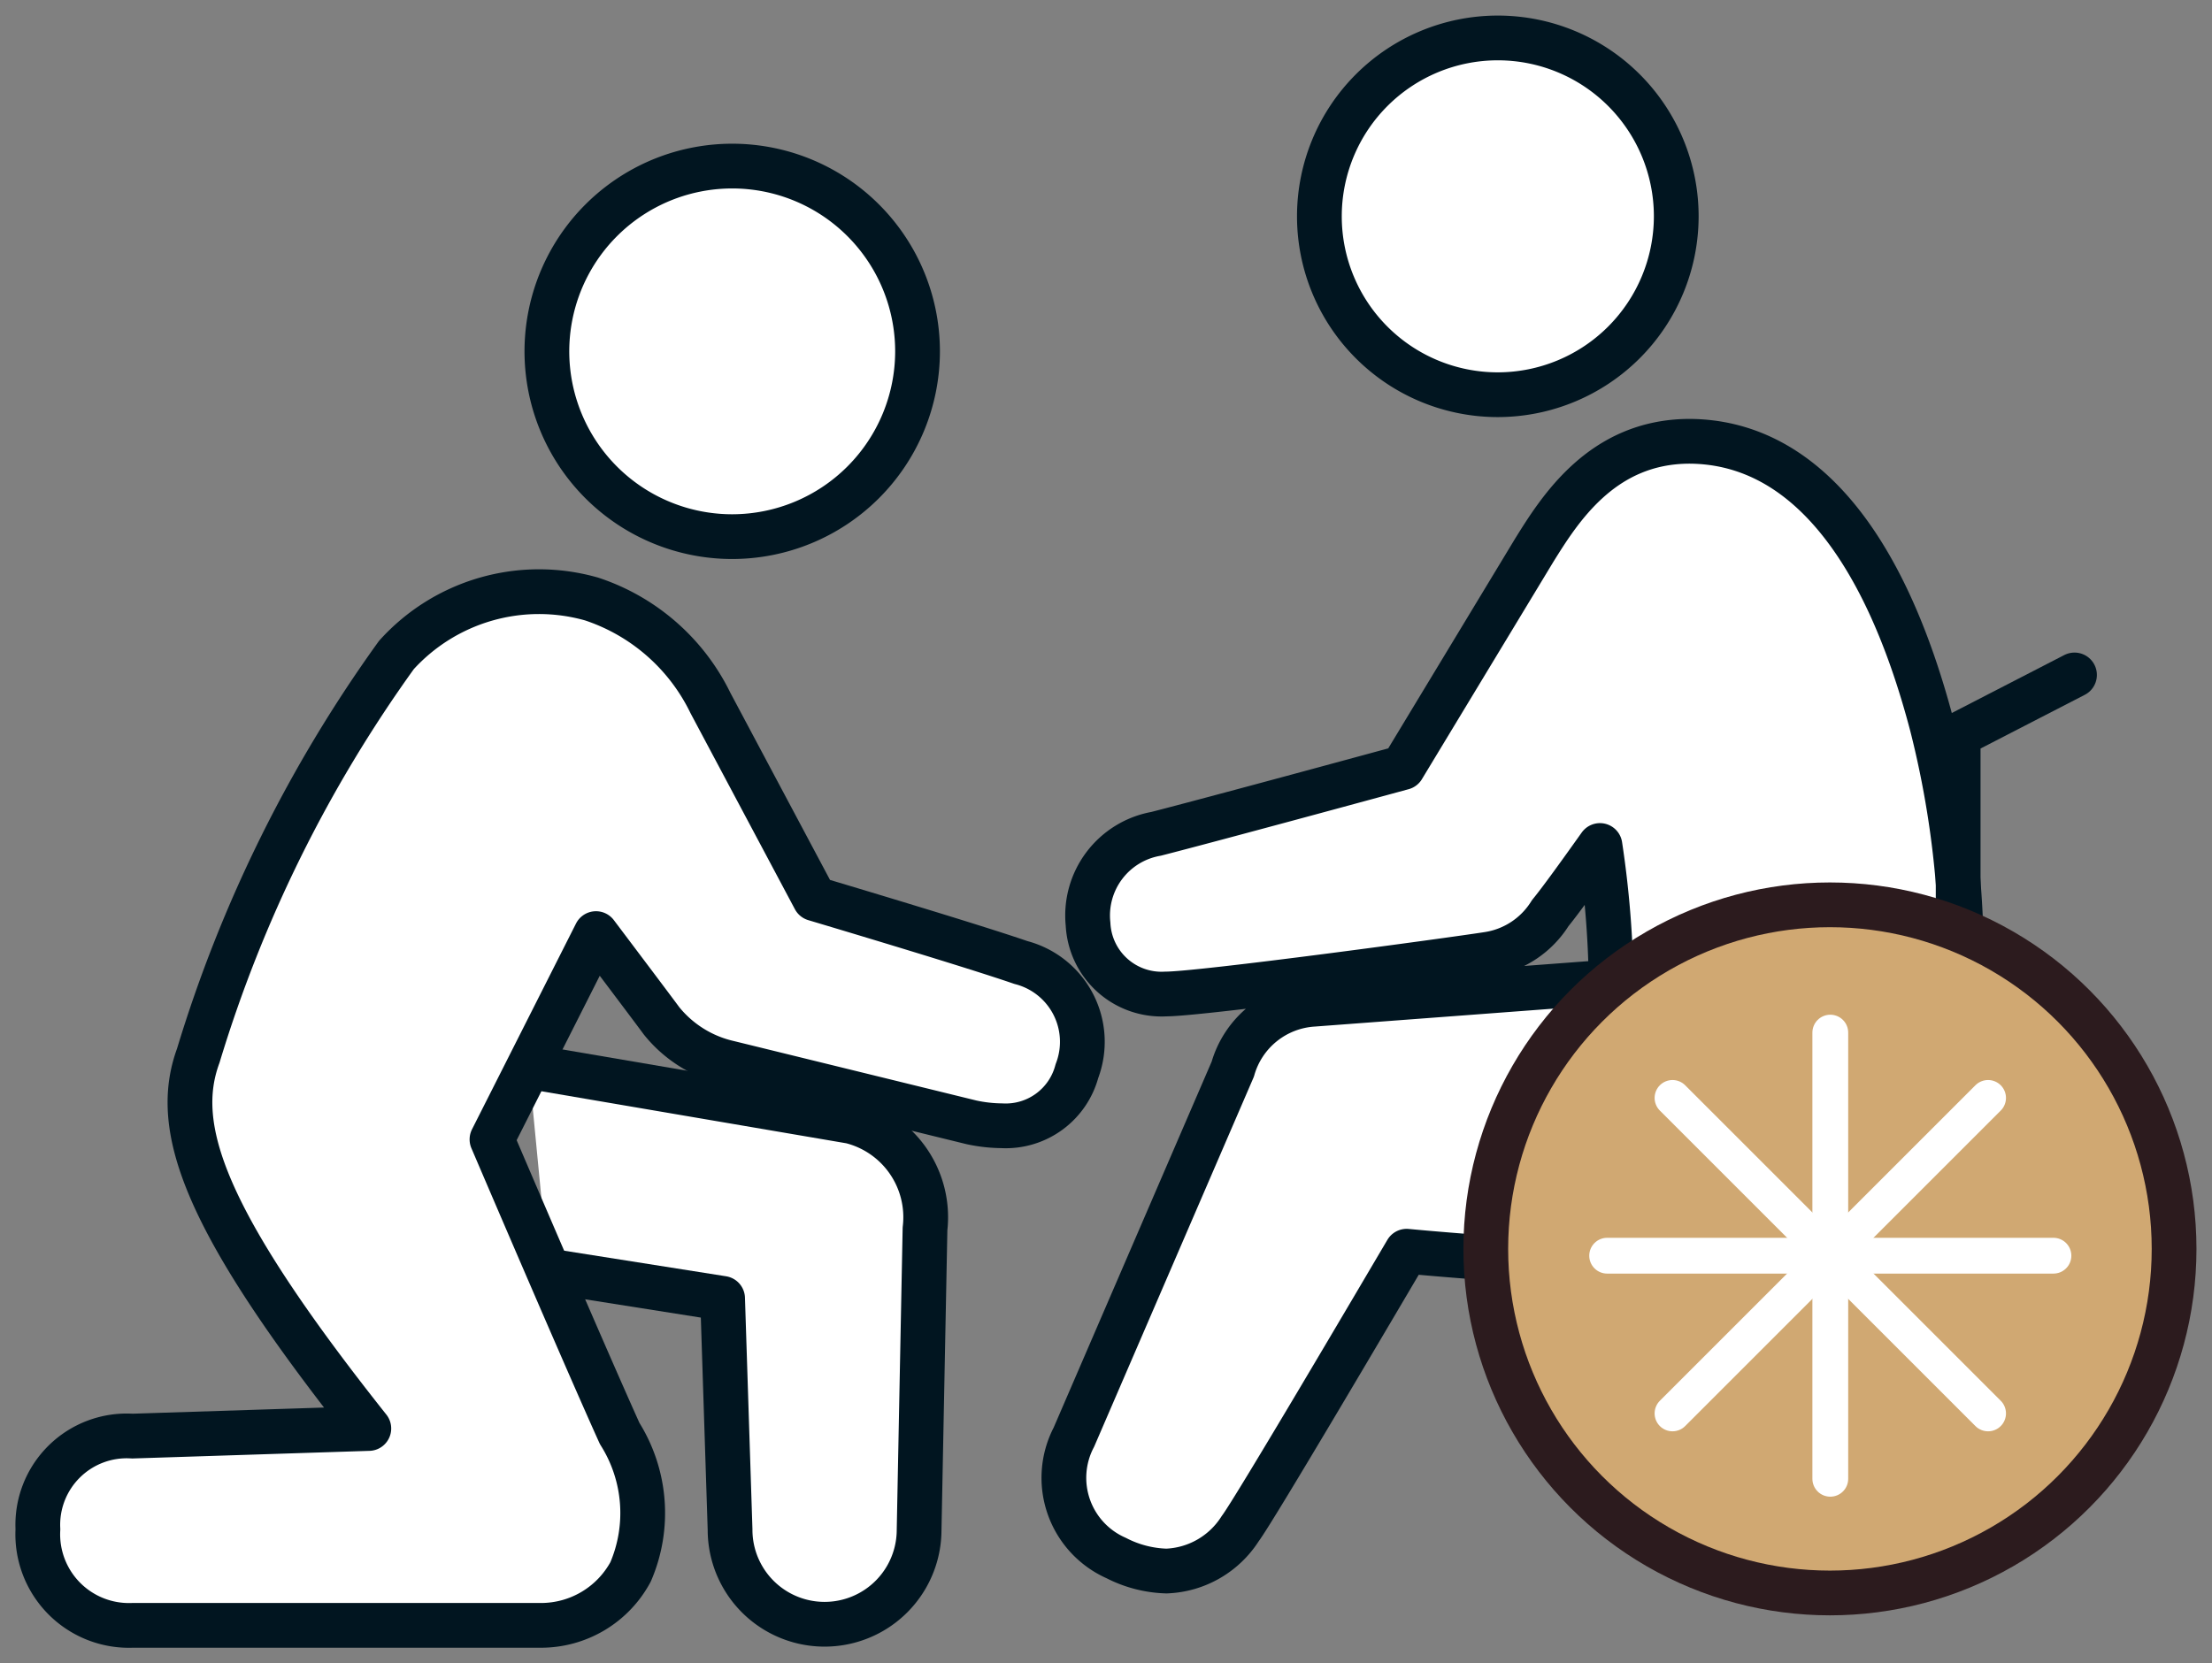
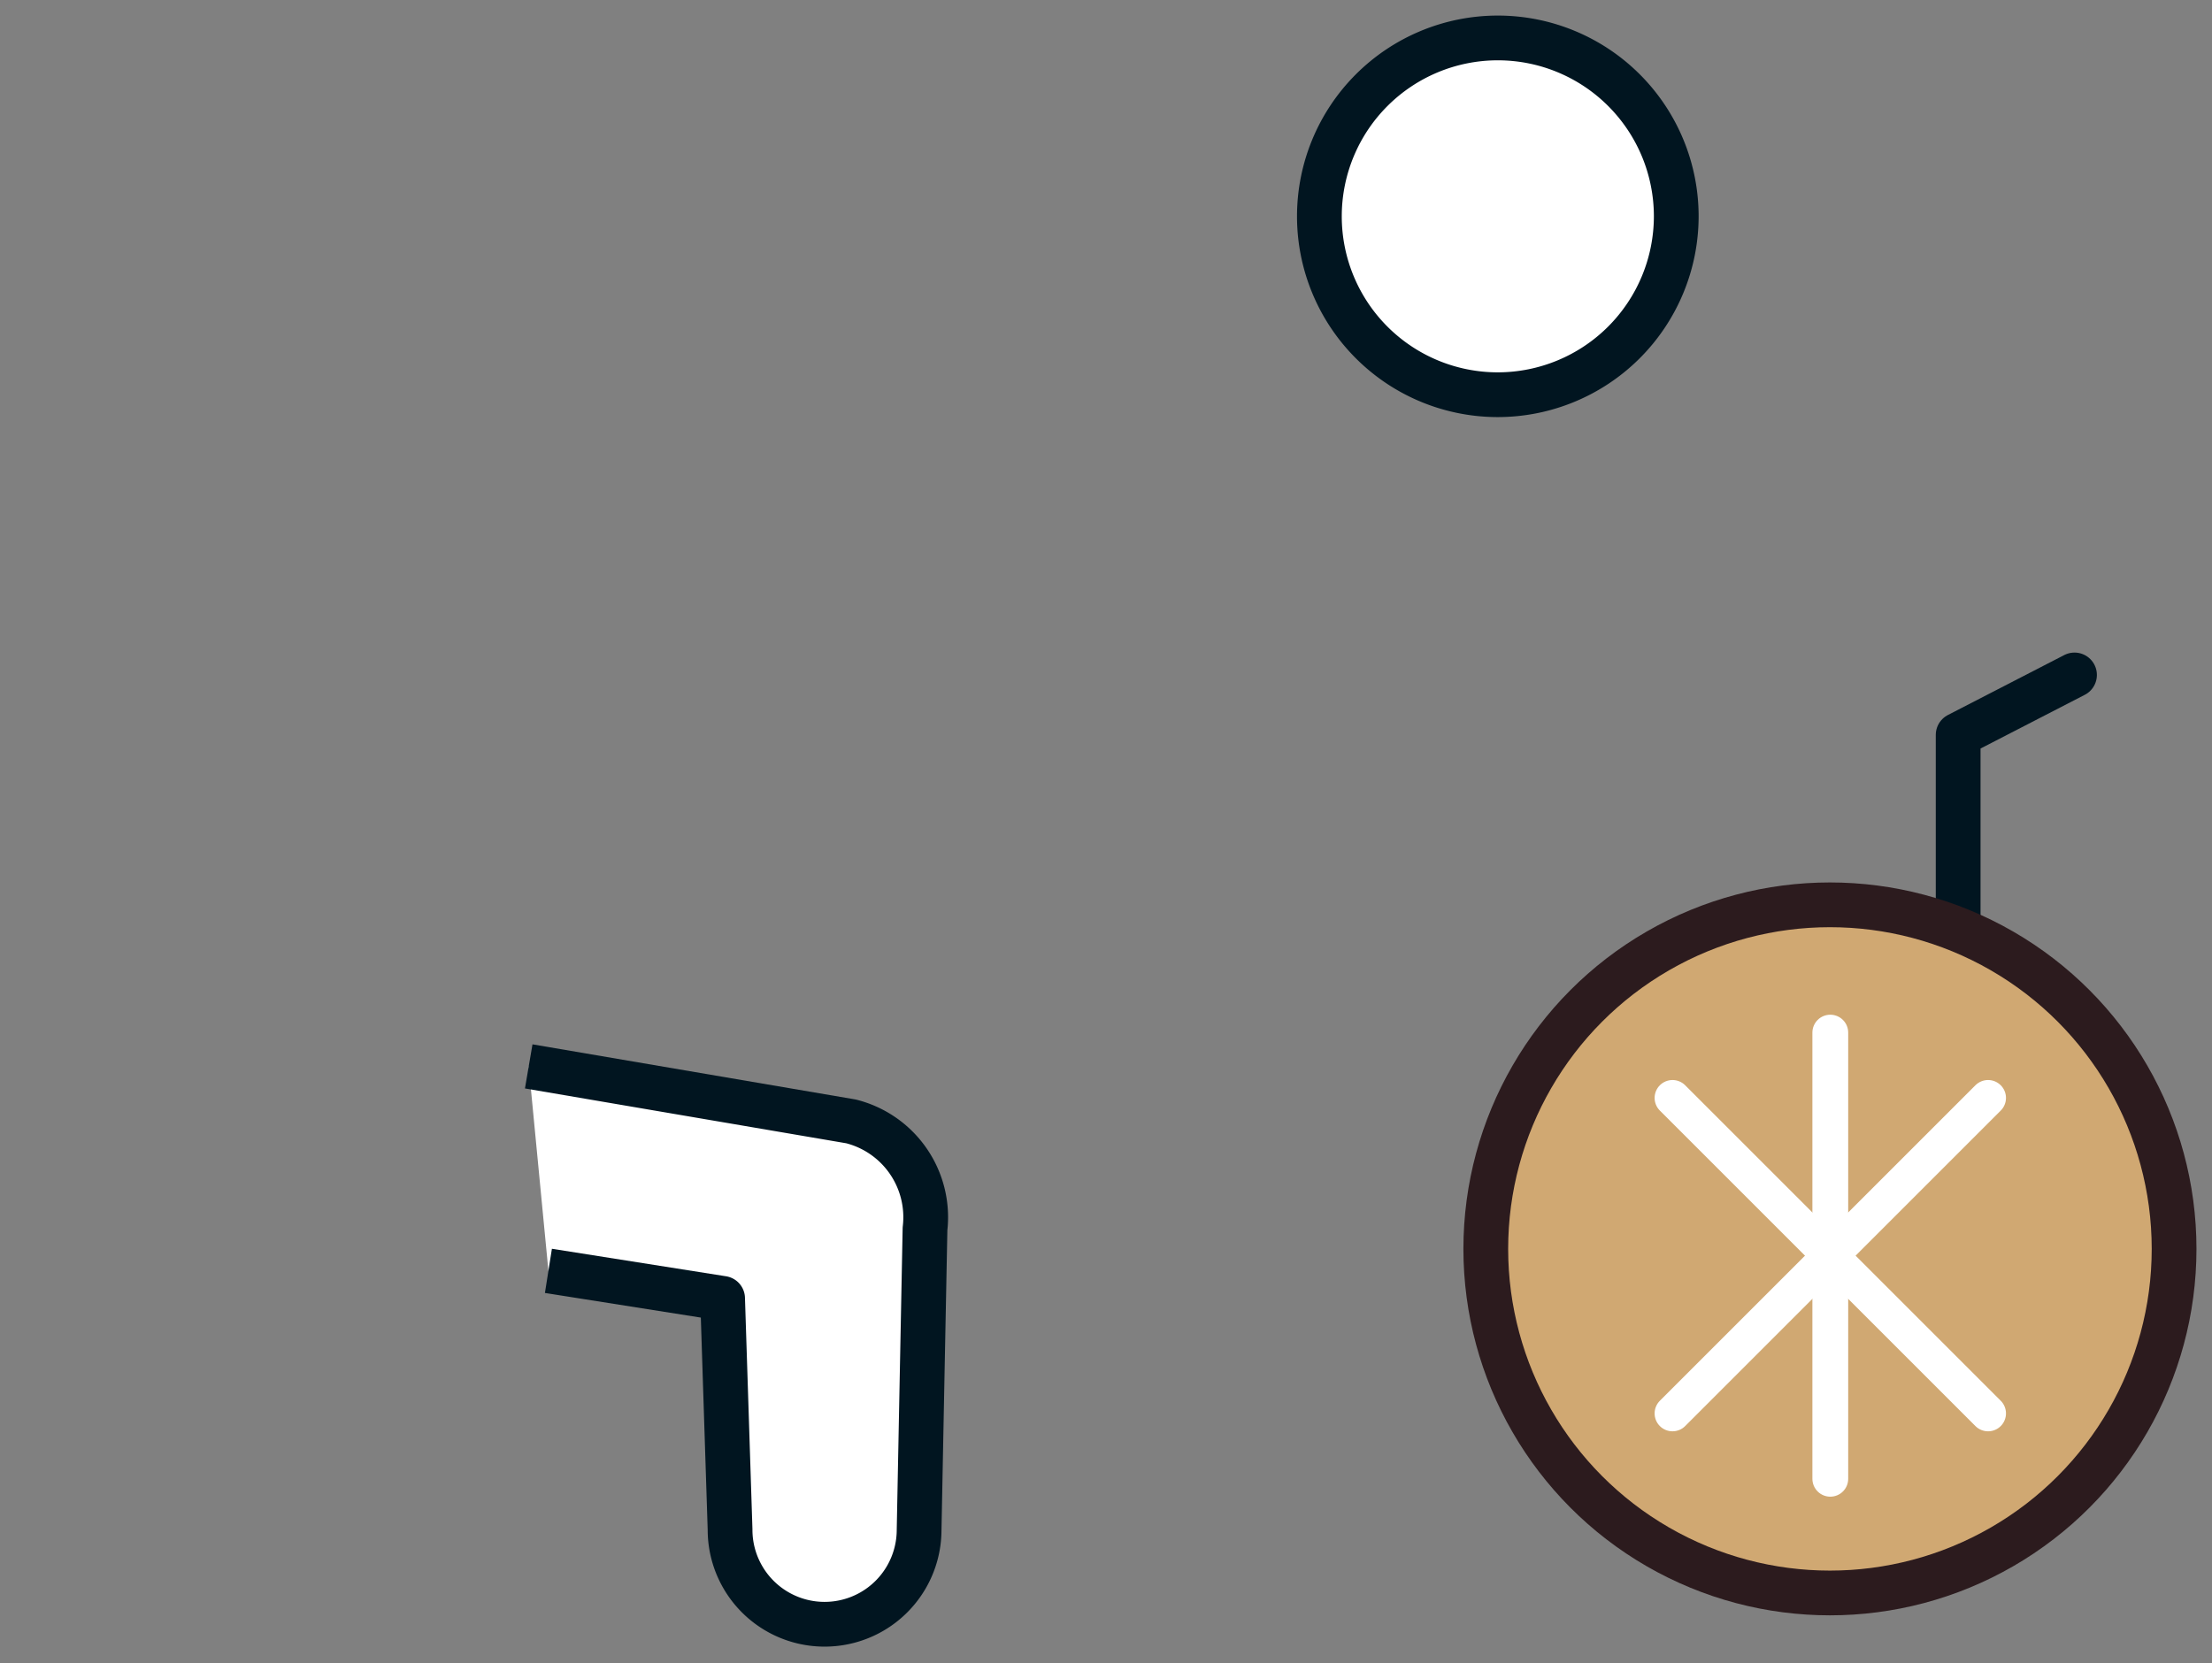
<svg xmlns="http://www.w3.org/2000/svg" width="49.426" height="37.175" viewBox="0 0 49.426 37.175">
  <rect x="0" y="0" width="49.426" height="37.175" fill="#808080" stroke="none" />
  <defs>
    <clipPath id="clip-path">
      <rect id="長方形_501" data-name="長方形 501" width="49.426" height="37.175" fill="none" stroke="#707070" stroke-width="1" />
    </clipPath>
  </defs>
  <g id="グループ_2608" data-name="グループ 2608" transform="translate(6517.669 8173.256)">
    <g id="icon5" transform="translate(-6517.669 -8173.256)">
      <g id="グループ_351" data-name="グループ 351" transform="translate(0 0)" clip-path="url(#clip-path)">
-         <path id="パス_206" data-name="パス 206" d="M47.457,17.994c-1.088-4.141-2.952-6.337-5.413-6.353-1.959,0-2.907,1.525-3.475,2.436l-2.937,4.857c-.678.185-4.186,1.14-5.511,1.48A1.854,1.854,0,0,0,28.6,22.433a1.644,1.644,0,0,0,1.736,1.561c.785,0,6.366-.759,7.2-.889a1.988,1.988,0,0,0,1.391-.918c.234-.285.684-.912,1.111-1.512a22.146,22.146,0,0,1,.25,3.048l-6.654.5a2,2,0,0,0-1.8,1.45L28.283,33.9a1.959,1.959,0,0,0,.945,2.7,2.617,2.617,0,0,0,1.122.291A2.046,2.046,0,0,0,32,35.943c.314-.413,3.151-5.237,3.719-6.2.749.07,3.6.323,5.837.323.647,0,1.2-.021,1.633-.062,4.3-.407,4.677-3.444,4.8-4.441A21.379,21.379,0,0,0,47.457,17.994Z" transform="translate(-4.288 -1.778)" fill="#fff" stroke="#011520" stroke-linejoin="round" stroke-width="1" />
        <path id="パス_207" data-name="パス 207" d="M38.782,8.974a3.987,3.987,0,1,1,3.987-3.987A3.991,3.991,0,0,1,38.782,8.974Z" transform="translate(-5.314 -0.152)" fill="#fff" stroke="#011520" stroke-linejoin="round" stroke-width="1" />
        <path id="パス_209" data-name="パス 209" d="M13.944,28.13l7.2,1.229a2.208,2.208,0,0,1,1.655,2.4l-.132,6.731a2.112,2.112,0,1,1-4.224-.007l-.167-5.168L14.384,32.7" transform="translate(-2.13 -4.296)" fill="#fff" stroke="#011520" stroke-linejoin="round" stroke-width="1" />
-         <path id="パス_210" data-name="パス 210" d="M18.565,12.663a4.141,4.141,0,1,1,4.14-4.141A4.145,4.145,0,0,1,18.565,12.663Z" transform="translate(-2.203 -0.669)" fill="#fff" stroke="#011520" stroke-linejoin="round" stroke-width="1" />
        <path id="パス_211" data-name="パス 211" d="M51.641,23.515V19.144l2.6-1.34" transform="translate(-7.887 -2.719)" fill="rgba(0,0,0,0)" stroke="#011520" stroke-linecap="round" stroke-linejoin="round" stroke-width="1" />
        <circle id="楕円形_160" data-name="楕円形 160" cx="7.69" cy="7.69" r="7.69" transform="translate(33.199 20.223)" fill="#d0a872" stroke="#2c1b1e" stroke-miterlimit="10" stroke-width="1" />
-         <path id="パス_212" data-name="パス 212" d="M9.011,17.024a30.369,30.369,0,0,0-4.428,8.956c-.587,1.6.1,3.657,3.811,8.332l-5.282.17A1.987,1.987,0,0,0,1,36.565a2.037,2.037,0,0,0,2.112,2.147h9.131a2.273,2.273,0,0,0,2-1.195A3.33,3.33,0,0,0,14,34.425c-.4-.882-1.364-3.093-2.854-6.574l2.324-4.6c.654.868,1.254,1.664,1.465,1.95a2.7,2.7,0,0,0,1.5.938l5.423,1.33a3.337,3.337,0,0,0,.682.077,1.645,1.645,0,0,0,1.676-1.221,1.83,1.83,0,0,0-1.253-2.428c-1.052-.364-3.975-1.237-4.607-1.426L16.029,18.1a4.534,4.534,0,0,0-2.657-2.327A4.294,4.294,0,0,0,9.011,17.024Z" transform="translate(-0.153 -2.385)" fill="#fff" stroke="#011520" stroke-linejoin="round" stroke-width="1" />
        <g id="グループ_387" data-name="グループ 387" transform="translate(-899.331 -1060.744)">
          <g id="グループ_387-2" data-name="グループ 387" transform="translate(935.242 1083.823)">
-             <line id="線_171" data-name="線 171" x2="9.972" transform="translate(0 4.986)" fill="none" stroke="#fff" stroke-linecap="round" stroke-width="0.8" />
            <line id="線_172" data-name="線 172" x2="9.972" transform="translate(4.986 0) rotate(90)" fill="none" stroke="#fff" stroke-linecap="round" stroke-width="0.8" />
          </g>
          <g id="グループ_388" data-name="グループ 388" transform="translate(940.228 1081.757) rotate(45)">
            <line id="線_171-2" data-name="線 171" x2="9.972" transform="translate(0 4.986)" fill="none" stroke="#fff" stroke-linecap="round" stroke-width="0.8" />
            <line id="線_172-2" data-name="線 172" x2="9.972" transform="translate(4.986 0) rotate(90)" fill="none" stroke="#fff" stroke-linecap="round" stroke-width="0.8" />
          </g>
        </g>
      </g>
    </g>
  </g>
</svg>